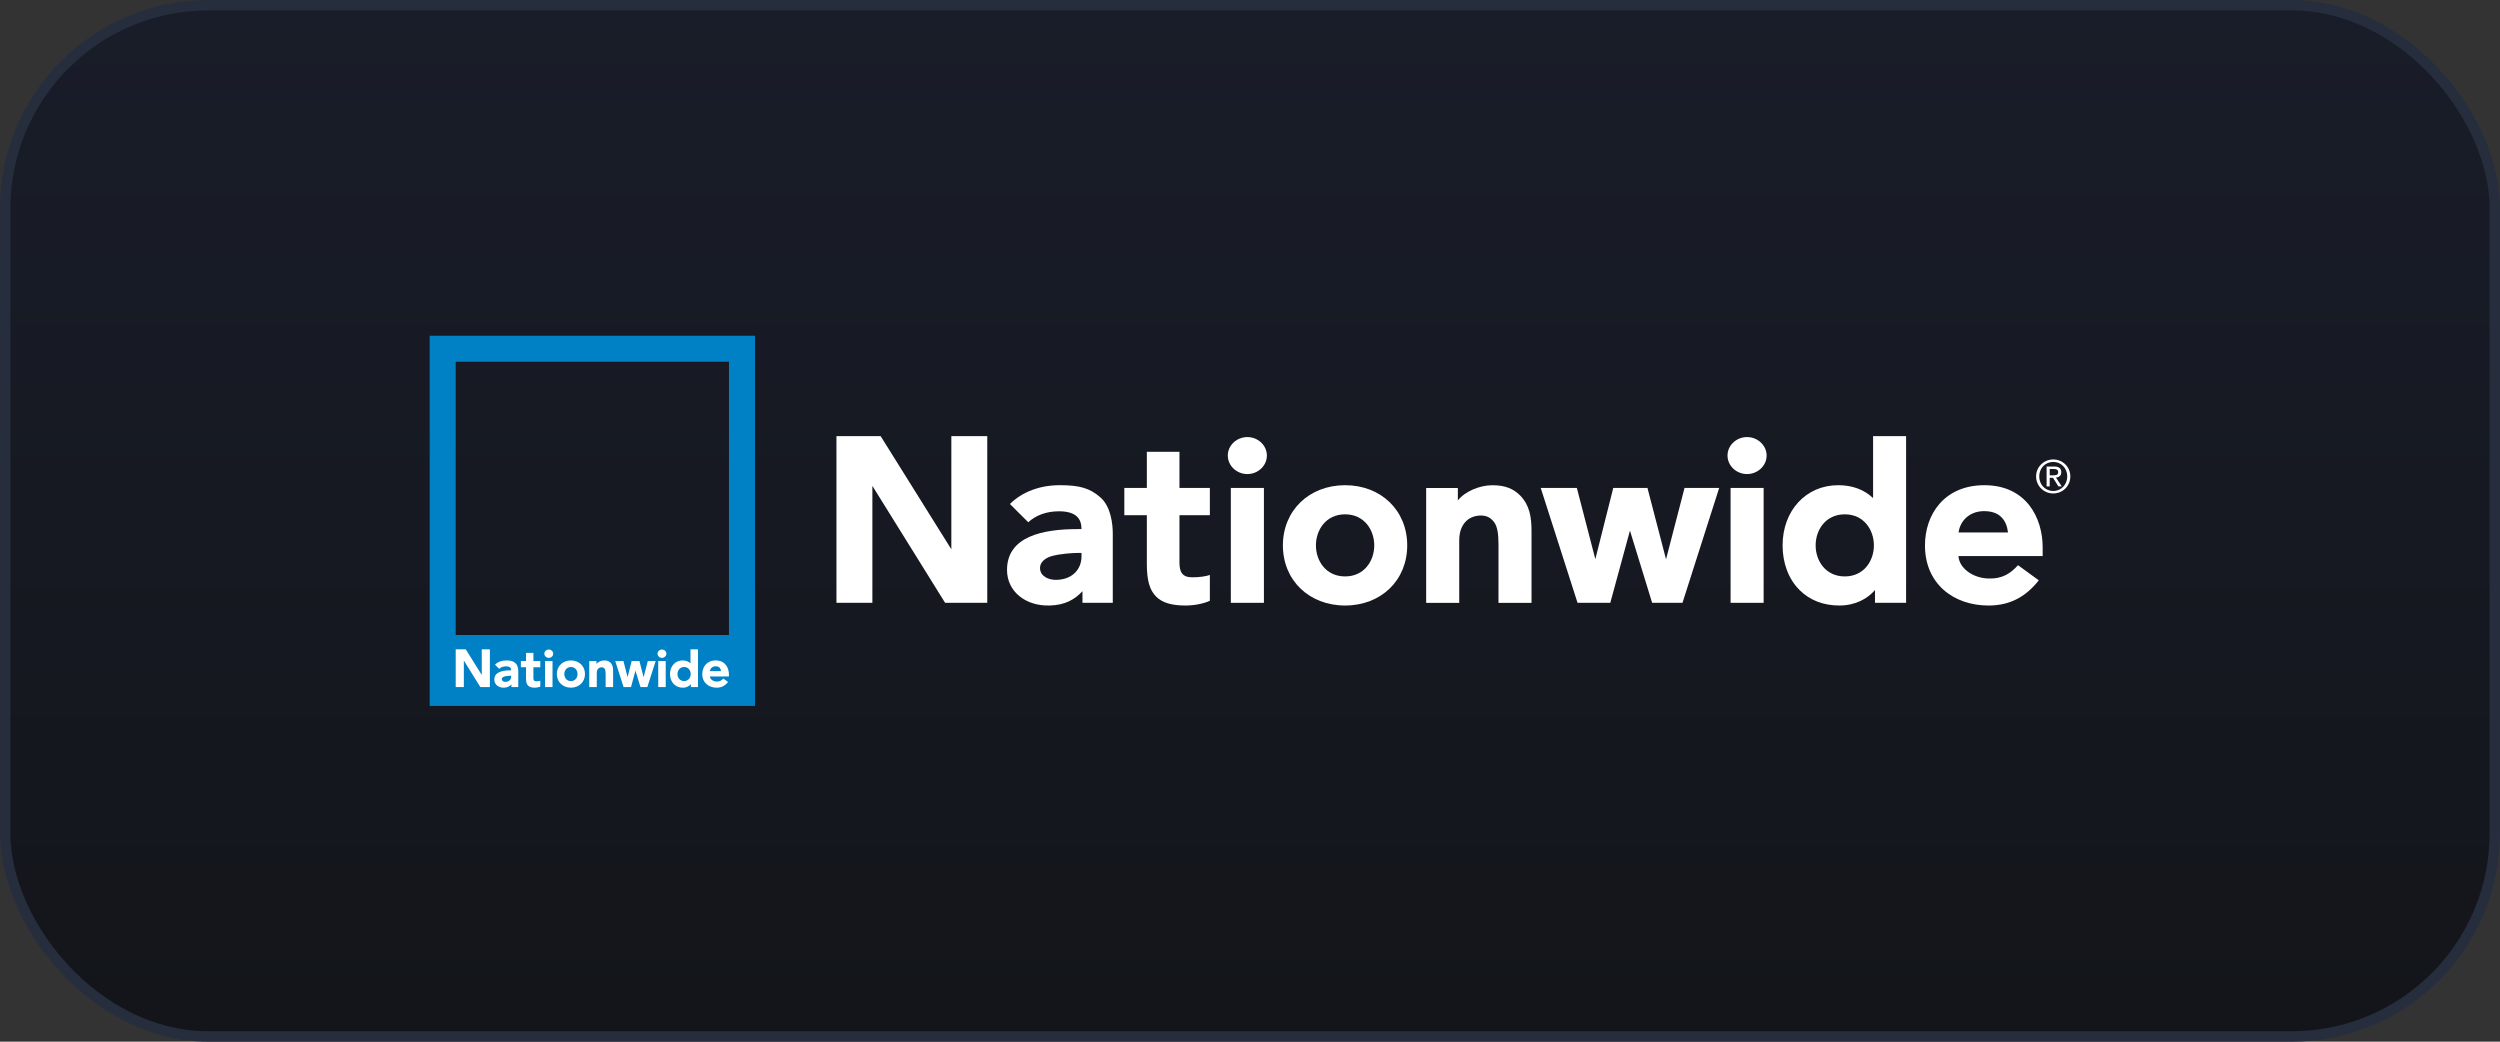
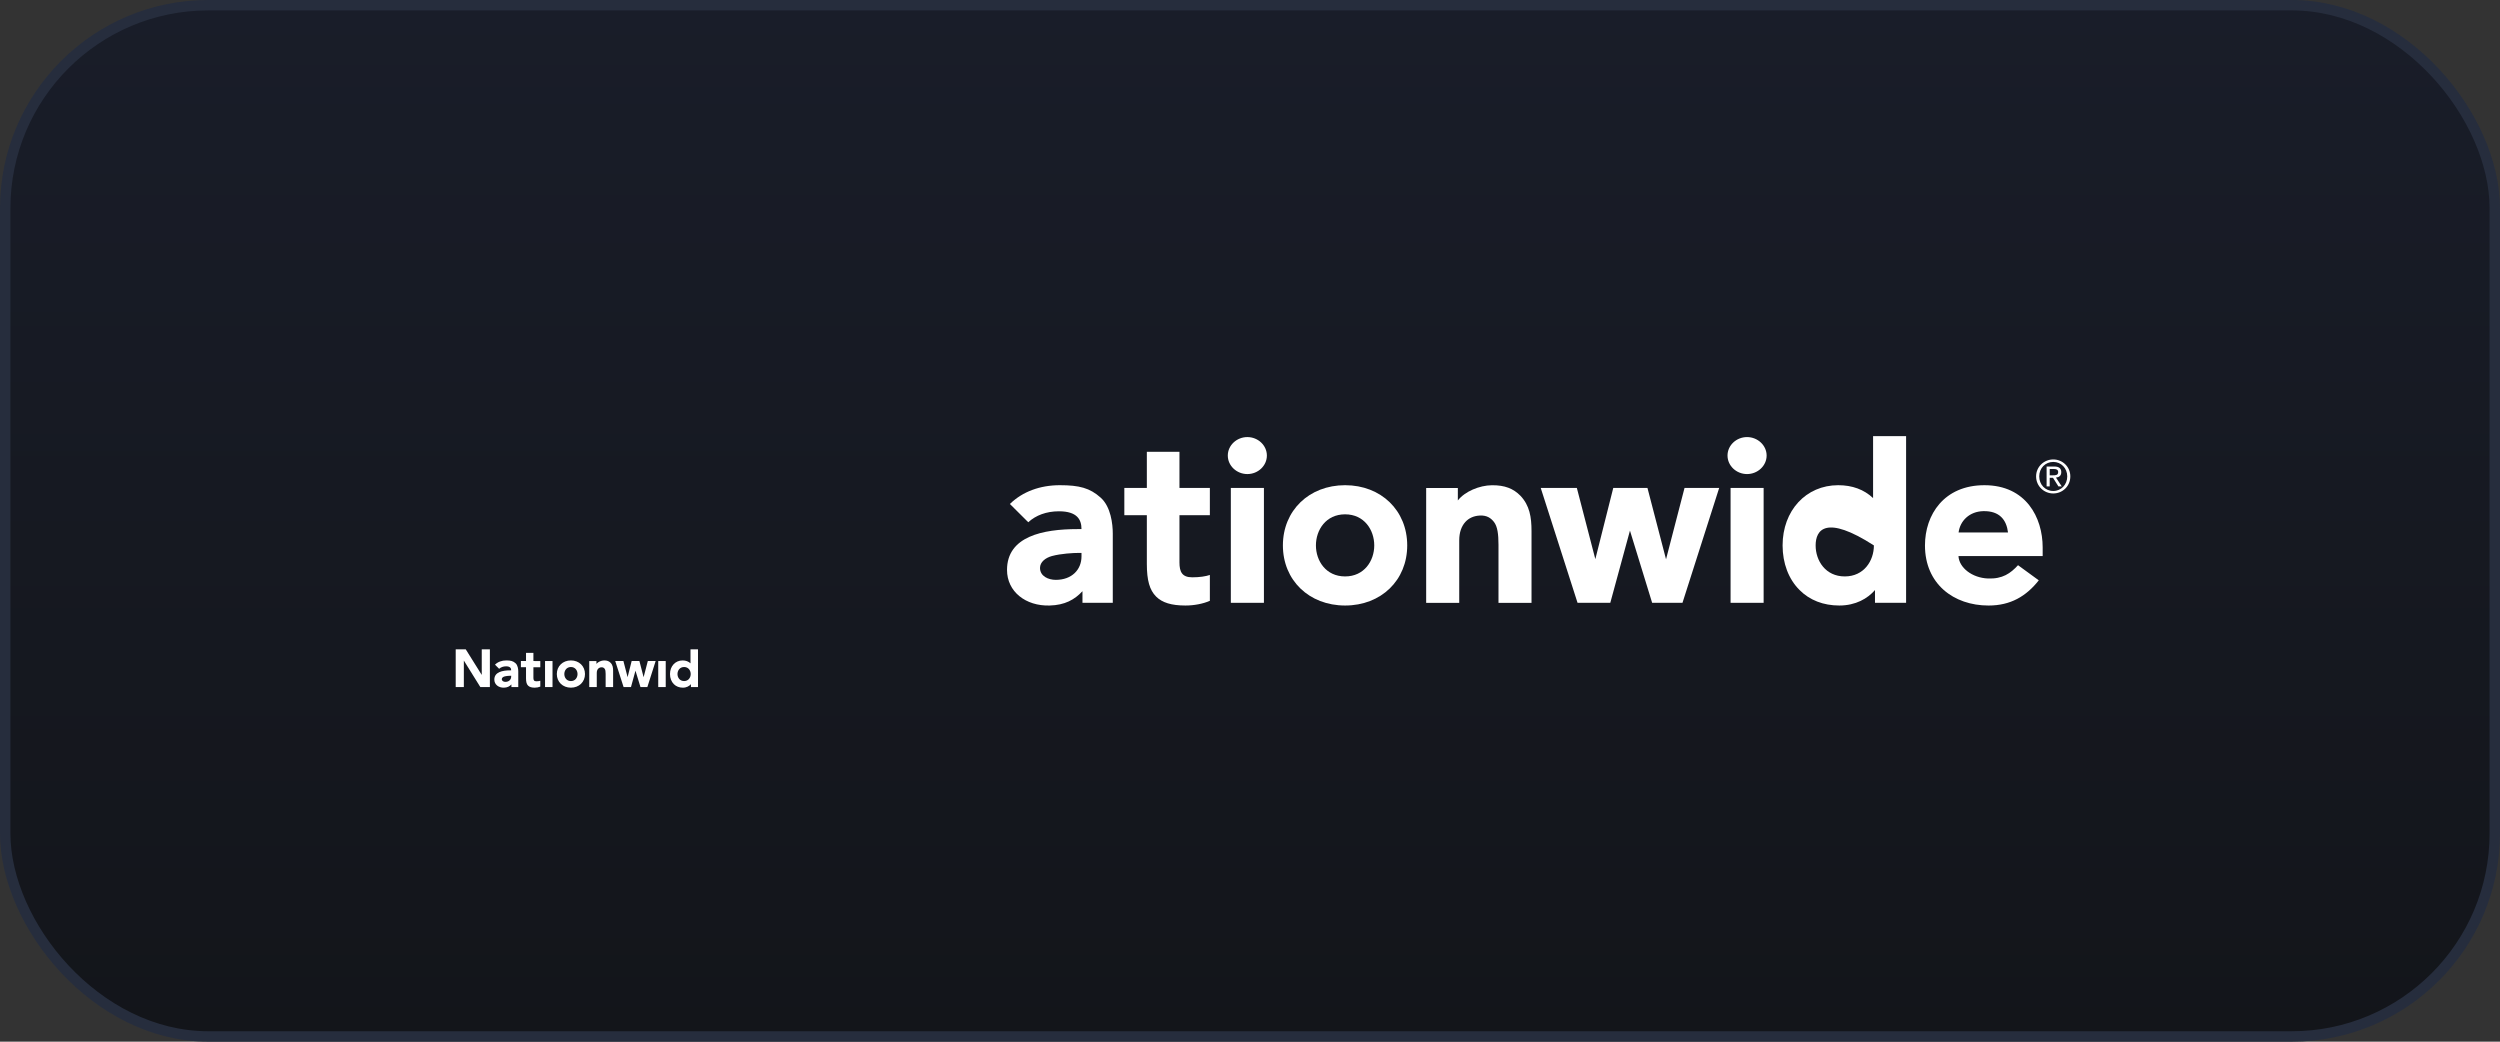
<svg xmlns="http://www.w3.org/2000/svg" width="240" height="100" viewBox="0 0 240 100" fill="none">
  <rect x="0" y="0" width="240" height="100" fill="#333333" stroke="none" />
  <rect x="0.5" y="0.5" width="239" height="99" rx="19.5" fill="url(#paint0_linear_599_34758)" />
  <rect x="0.5" y="0.5" width="239" height="99" rx="19.5" stroke="#262D3D" />
  <path d="M119.746 41.959C120.772 41.959 121.62 42.757 121.62 43.732C121.62 44.714 120.772 45.51 119.746 45.51C118.72 45.51 117.869 44.714 117.869 43.732C117.869 42.756 118.72 41.959 119.746 41.959Z" fill="white" />
  <path d="M167.717 41.959C168.739 41.959 169.596 42.757 169.596 43.732C169.596 44.714 168.738 45.51 167.717 45.51C166.691 45.51 165.842 44.714 165.842 43.732C165.841 42.756 166.69 41.959 167.717 41.959Z" fill="white" />
  <path d="M106.827 51.234V57.87H103.917V56.756C103.155 57.575 102.221 58.091 100.766 58.13C98.472 58.197 96.674 56.8 96.674 54.712C96.674 51.498 100.097 50.793 103.447 50.793H103.823C103.823 49.906 103.431 49.084 101.66 49.084C100.457 49.084 99.437 49.468 98.713 50.136L96.951 48.382C98.163 47.191 99.859 46.579 101.741 46.579C103.604 46.579 104.626 46.842 105.668 47.777C106.647 48.656 106.827 50.311 106.827 51.234ZM103.824 53.081H103.546C103.055 53.081 101.869 53.139 100.976 53.382C100.359 53.554 99.841 53.958 99.841 54.518C99.841 55.318 100.64 55.666 101.358 55.666C102.902 55.666 103.824 54.683 103.824 53.414V53.081Z" fill="white" />
  <path d="M113.228 46.842V43.371H110.097V46.842H107.936V49.461H110.097V54.146C110.097 55.711 110.362 56.645 110.985 57.269C111.574 57.86 112.47 58.13 113.801 58.13C114.638 58.13 115.489 57.965 116.147 57.679V55.196C115.748 55.331 115.173 55.422 114.452 55.422C113.476 55.422 113.228 54.891 113.228 53.994V49.462H116.147V46.843L113.228 46.842Z" fill="white" />
  <path d="M196.096 52.554V53.382H188.013C188.074 54.512 189.342 55.476 190.839 55.535C192.242 55.591 193.013 55.043 193.73 54.258L195.723 55.712C194.515 57.24 193.02 58.131 190.899 58.131C187.54 58.131 184.797 56.045 184.797 52.361C184.797 49.41 186.625 46.58 190.502 46.58C194.499 46.579 196.096 49.678 196.096 52.554ZM192.769 51.118C192.625 49.917 191.966 49.038 190.399 49.07C189.07 49.1 188.166 49.996 188.024 51.118H192.769Z" fill="white" />
-   <path d="M91.329 41.868V52.733L84.541 41.868H80.299V57.87H83.748V46.643L90.729 57.87H94.777V41.868H91.329Z" fill="white" />
  <path d="M161.715 46.842L159.939 53.693L158.156 46.842H154.873L153.152 53.678L151.377 46.842H147.91L151.444 57.87H154.588L156.476 50.939L158.606 57.87H161.518L165.042 46.842H161.715Z" fill="white" />
  <path d="M121.336 46.842H118.16V57.87H121.336V46.842Z" fill="white" />
  <path d="M169.308 46.842H166.135V57.87H169.308V46.842Z" fill="white" />
  <path d="M145.961 47.592C145.285 46.902 144.462 46.574 143.232 46.583C142.022 46.593 140.617 47.185 139.953 48.045V46.847H136.912V57.873H140.086V51.881C140.086 51.099 140.302 50.526 140.667 50.115C140.991 49.755 141.455 49.526 142.043 49.493C142.766 49.45 143.148 49.761 143.419 50.107C143.76 50.541 143.855 51.285 143.855 52.294V57.873H147.026V50.986C147.026 49.641 146.844 48.52 145.961 47.592Z" fill="white" />
-   <path d="M182.985 41.868V57.87H179.999V56.645C179.3 57.451 178.154 58.13 176.574 58.13C175.046 58.13 173.725 57.619 172.755 56.64C171.706 55.596 171.129 54.072 171.129 52.361C171.129 49.012 173.376 46.579 176.467 46.579C177.825 46.579 178.947 46.996 179.816 47.816V41.868H182.985ZM179.894 52.361C179.894 50.875 178.938 49.375 177.098 49.375C175.258 49.375 174.301 50.875 174.301 52.361C174.301 53.837 175.258 55.337 177.098 55.337C178.938 55.337 179.894 53.837 179.894 52.361Z" fill="white" />
+   <path d="M182.985 41.868V57.87H179.999V56.645C179.3 57.451 178.154 58.13 176.574 58.13C175.046 58.13 173.725 57.619 172.755 56.64C171.706 55.596 171.129 54.072 171.129 52.361C171.129 49.012 173.376 46.579 176.467 46.579C177.825 46.579 178.947 46.996 179.816 47.816V41.868H182.985ZM179.894 52.361C175.258 49.375 174.301 50.875 174.301 52.361C174.301 53.837 175.258 55.337 177.098 55.337C178.938 55.337 179.894 53.837 179.894 52.361Z" fill="white" />
  <path d="M135.093 52.361C135.093 55.704 132.591 58.13 129.13 58.13C125.671 58.13 123.158 55.704 123.158 52.361C123.158 49.012 125.67 46.579 129.13 46.579C132.591 46.579 135.093 49.012 135.093 52.361ZM129.13 49.375C127.287 49.375 126.329 50.875 126.329 52.361C126.329 53.837 127.287 55.337 129.13 55.337C130.968 55.337 131.928 53.837 131.928 52.361C131.928 50.875 130.968 49.375 129.13 49.375Z" fill="white" />
  <path d="M195.766 45.733C195.766 44.947 196.349 44.345 197.113 44.345C197.867 44.345 198.456 44.947 198.456 45.733C198.456 46.528 197.868 47.134 197.113 47.134C196.349 47.134 195.766 46.528 195.766 45.733ZM195.465 45.733C195.465 46.669 196.22 47.373 197.113 47.373C198.007 47.373 198.751 46.669 198.751 45.733C198.751 44.813 198.007 44.106 197.113 44.106C196.22 44.107 195.465 44.813 195.465 45.733ZM196.474 46.693H196.772V45.87H197.087L197.607 46.693H197.926L197.374 45.849C197.664 45.819 197.882 45.675 197.882 45.327C197.882 44.964 197.664 44.784 197.21 44.784H196.474V46.693H196.474ZM196.772 45.024H197.166C197.371 45.024 197.585 45.067 197.585 45.315C197.585 45.62 197.347 45.63 197.082 45.63H196.772V45.024Z" fill="white" />
-   <path d="M69.98 60.961H43.747V34.728H69.981L69.98 60.961ZM72.478 32.23H41.25V67.77H72.478V32.23Z" fill="#0081C6" />
-   <path d="M52.682 62.354C52.915 62.354 53.107 62.533 53.107 62.755C53.107 62.978 52.915 63.157 52.682 63.157C52.45 63.157 52.258 62.978 52.258 62.755C52.258 62.534 52.451 62.354 52.682 62.354Z" fill="white" />
-   <path d="M63.548 62.354C63.781 62.354 63.974 62.533 63.974 62.755C63.974 62.978 63.781 63.157 63.548 63.157C63.317 63.157 63.123 62.978 63.123 62.755C63.122 62.534 63.317 62.354 63.548 62.354Z" fill="white" />
  <path d="M49.754 64.454V65.957H49.095V65.705C48.922 65.889 48.712 66.009 48.383 66.016C47.863 66.031 47.455 65.715 47.455 65.242C47.455 64.514 48.23 64.354 48.99 64.354H49.073C49.073 64.153 48.987 63.967 48.586 63.967C48.313 63.967 48.081 64.054 47.916 64.205L47.519 63.807C47.793 63.538 48.178 63.401 48.603 63.401C49.026 63.401 49.257 63.458 49.492 63.67C49.713 63.871 49.754 64.245 49.754 64.454ZM49.074 64.873H49.012C48.901 64.873 48.632 64.886 48.432 64.941C48.291 64.98 48.172 65.072 48.172 65.199C48.172 65.379 48.354 65.459 48.516 65.459C48.867 65.459 49.073 65.236 49.073 64.949L49.074 64.873Z" fill="white" />
  <path d="M51.207 63.459V62.673H50.498V63.459H50.006V64.054H50.498V65.113C50.498 65.471 50.556 65.681 50.697 65.82C50.833 65.956 51.033 66.017 51.335 66.017C51.526 66.017 51.719 65.977 51.869 65.915V65.352C51.778 65.383 51.647 65.404 51.484 65.404C51.262 65.404 51.207 65.283 51.207 65.081V64.055H51.869V63.46L51.207 63.459Z" fill="white" />
-   <path d="M69.977 64.753V64.941H68.148C68.159 65.197 68.446 65.415 68.787 65.429C69.103 65.442 69.276 65.315 69.441 65.139L69.893 65.471C69.618 65.815 69.28 66.016 68.801 66.016C68.039 66.016 67.418 65.543 67.418 64.709C67.418 64.043 67.835 63.401 68.711 63.401C69.615 63.401 69.977 64.102 69.977 64.753ZM69.221 64.43C69.191 64.155 69.042 63.957 68.685 63.964C68.385 63.971 68.18 64.175 68.15 64.43H69.221Z" fill="white" />
  <path d="M46.248 62.334V64.794L44.711 62.334H43.748V65.957H44.529V63.413L46.111 65.957H47.028V62.334H46.248Z" fill="white" />
  <path d="M62.19 63.459L61.786 65.012L61.383 63.459H60.639L60.249 65.007L59.848 63.459H59.062L59.864 65.957H60.575L61.005 64.386L61.485 65.957H62.146L62.943 63.459H62.19Z" fill="white" />
  <path d="M53.041 63.459H52.324V65.958H53.041V63.459Z" fill="white" />
  <path d="M63.909 63.459H63.191V65.958H63.909V63.459Z" fill="white" />
  <path d="M58.618 63.629C58.469 63.474 58.281 63.4 58.002 63.401C57.729 63.403 57.409 63.537 57.259 63.732V63.461H56.568V65.959H57.29V64.602C57.29 64.425 57.338 64.294 57.42 64.203C57.495 64.121 57.6 64.067 57.734 64.06C57.896 64.051 57.983 64.121 58.046 64.201C58.122 64.298 58.141 64.466 58.141 64.695V65.96H58.859V64.398C58.859 64.094 58.822 63.84 58.618 63.629Z" fill="white" />
  <path d="M67.008 62.334V65.957H66.329V65.681C66.173 65.862 65.912 66.017 65.555 66.017C65.211 66.017 64.91 65.9 64.69 65.68C64.452 65.443 64.32 65.098 64.32 64.709C64.32 63.951 64.83 63.402 65.529 63.402C65.837 63.402 66.091 63.495 66.288 63.681V62.335H67.008V62.334ZM66.308 64.709C66.308 64.373 66.091 64.033 65.675 64.033C65.256 64.033 65.039 64.374 65.039 64.709C65.039 65.044 65.257 65.382 65.675 65.382C66.091 65.382 66.308 65.044 66.308 64.709Z" fill="white" />
  <path d="M56.159 64.709C56.159 65.467 55.592 66.016 54.809 66.016C54.023 66.016 53.455 65.467 53.455 64.709C53.455 63.951 54.023 63.401 54.809 63.401C55.593 63.401 56.159 63.951 56.159 64.709ZM54.809 64.033C54.39 64.033 54.175 64.374 54.175 64.709C54.175 65.045 54.39 65.383 54.809 65.383C55.226 65.383 55.443 65.044 55.443 64.709C55.443 64.373 55.226 64.033 54.809 64.033Z" fill="white" />
  <defs>
    <linearGradient id="paint0_linear_599_34758" x1="120" y1="0" x2="120" y2="100" gradientUnits="userSpaceOnUse">
      <stop stop-color="#191D29" />
      <stop offset="1" stop-color="#13151A" />
    </linearGradient>
  </defs>
</svg>